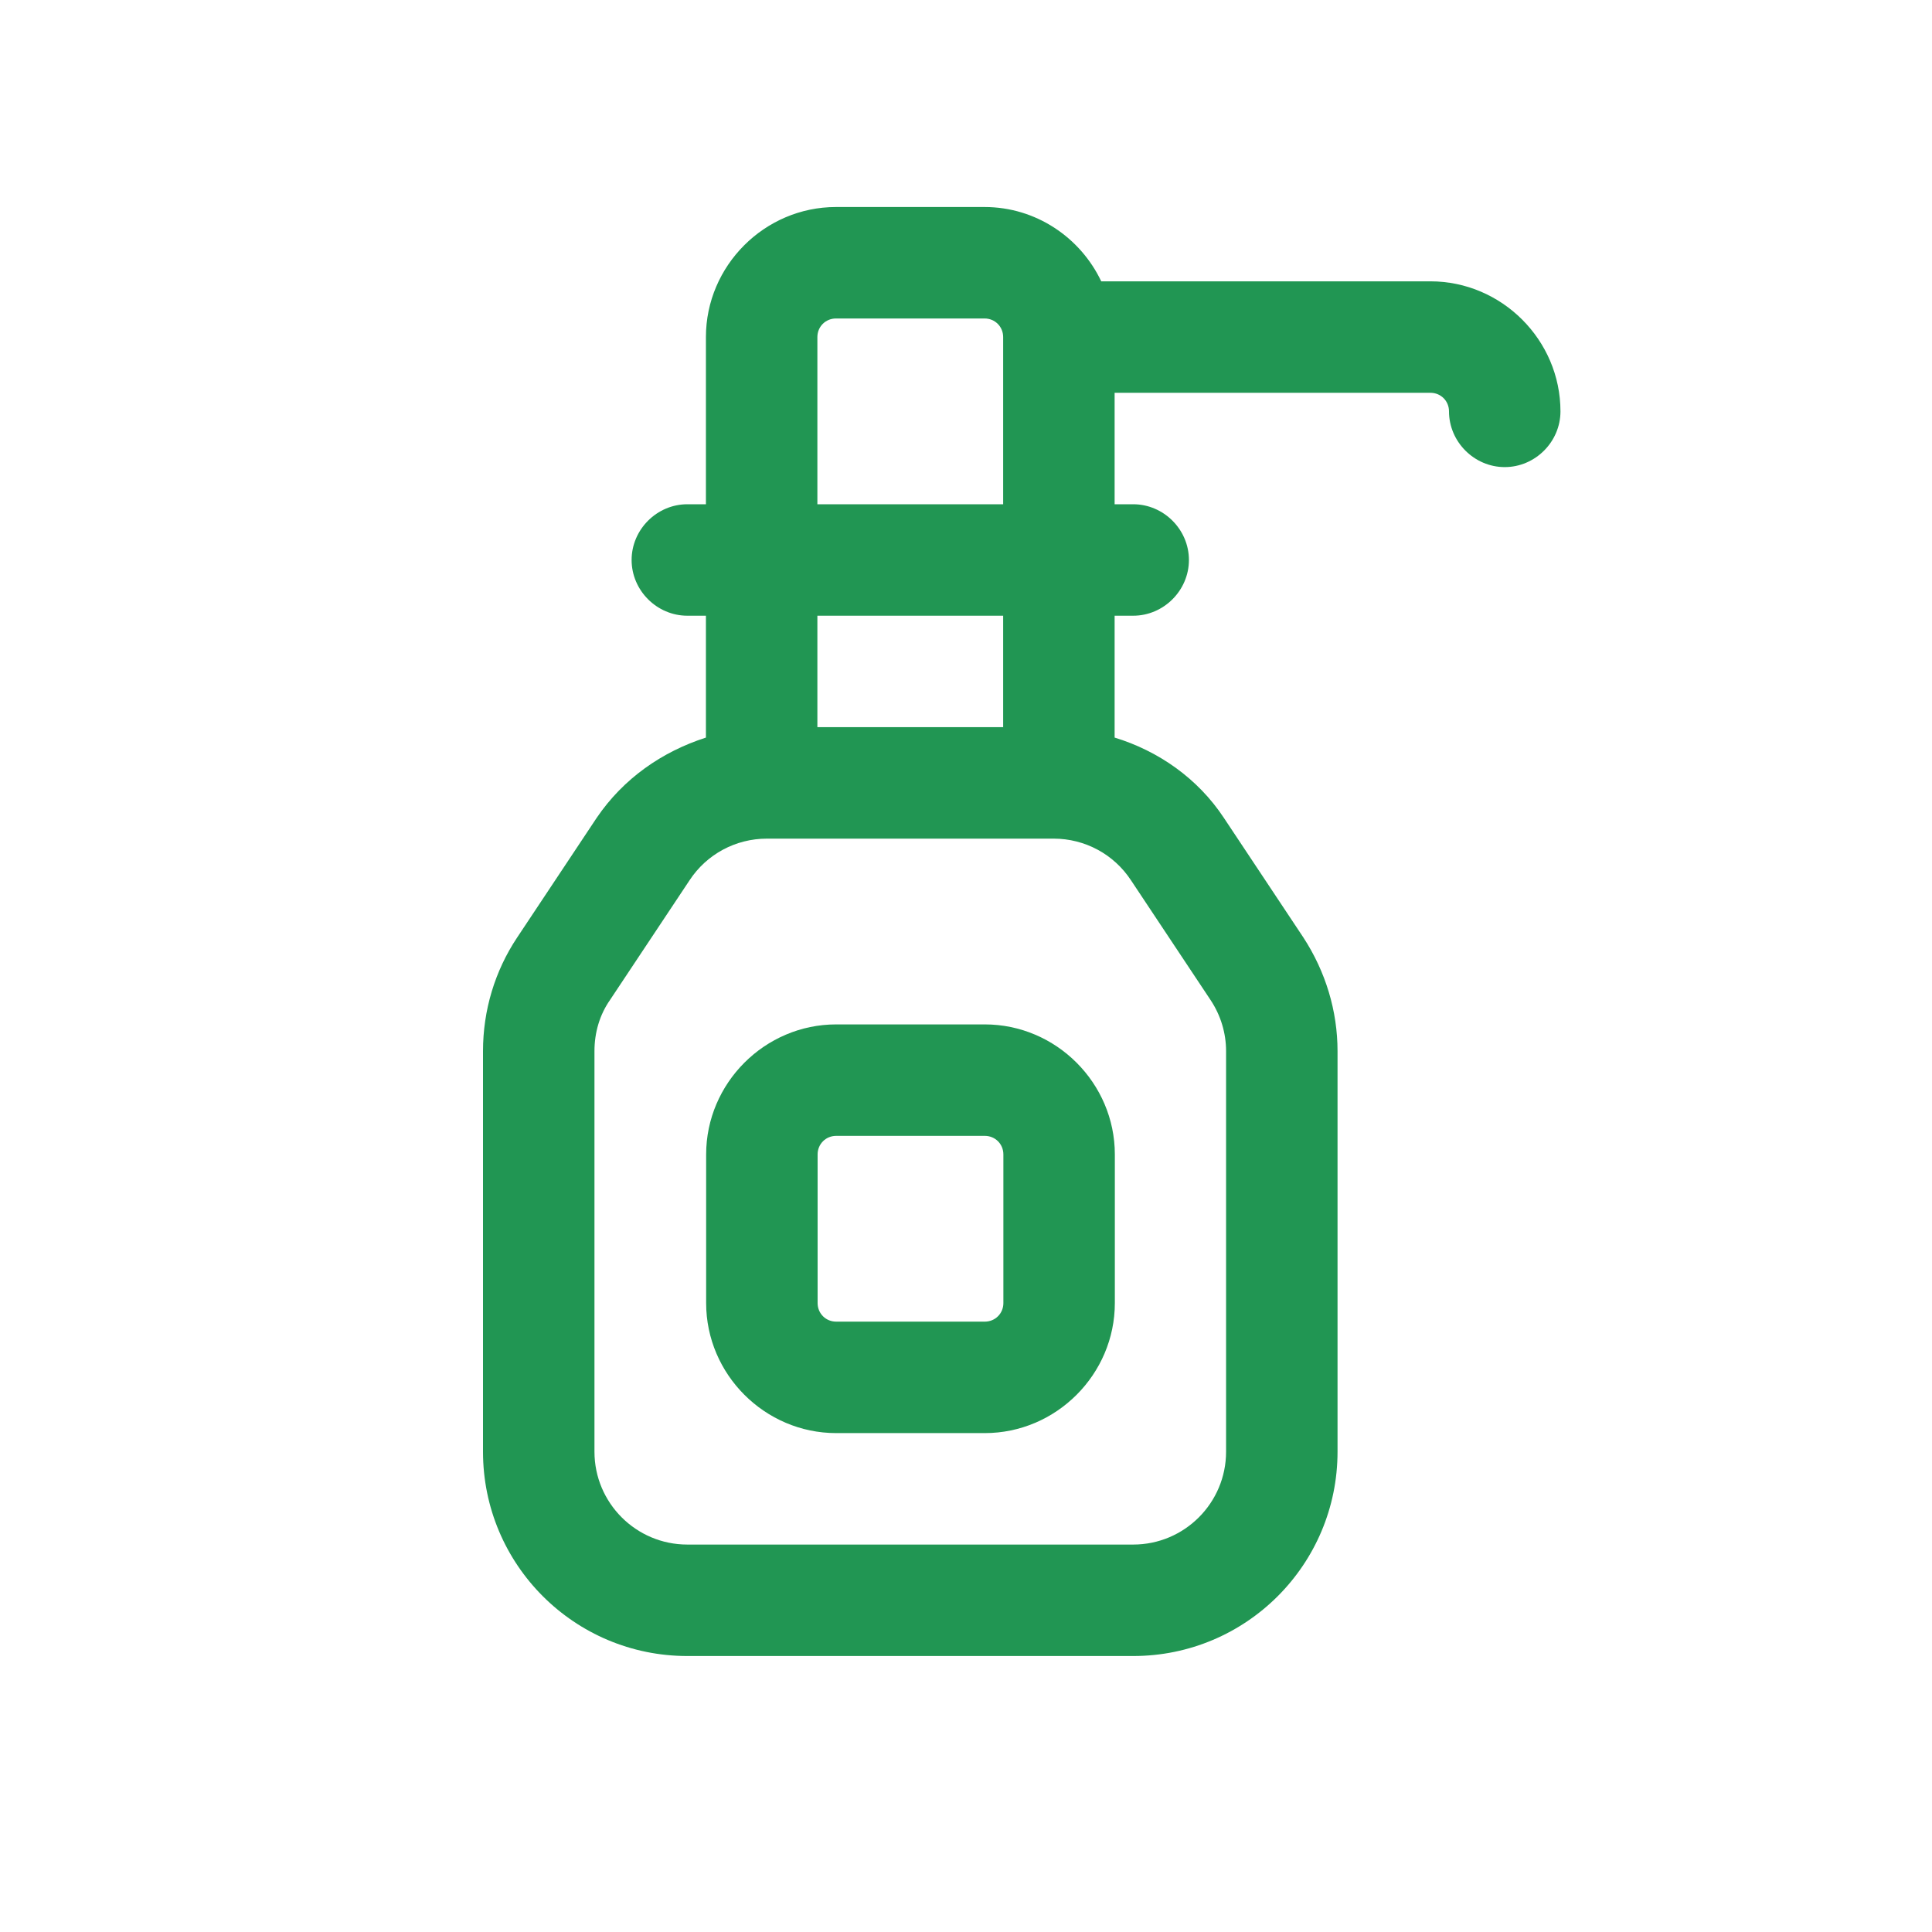
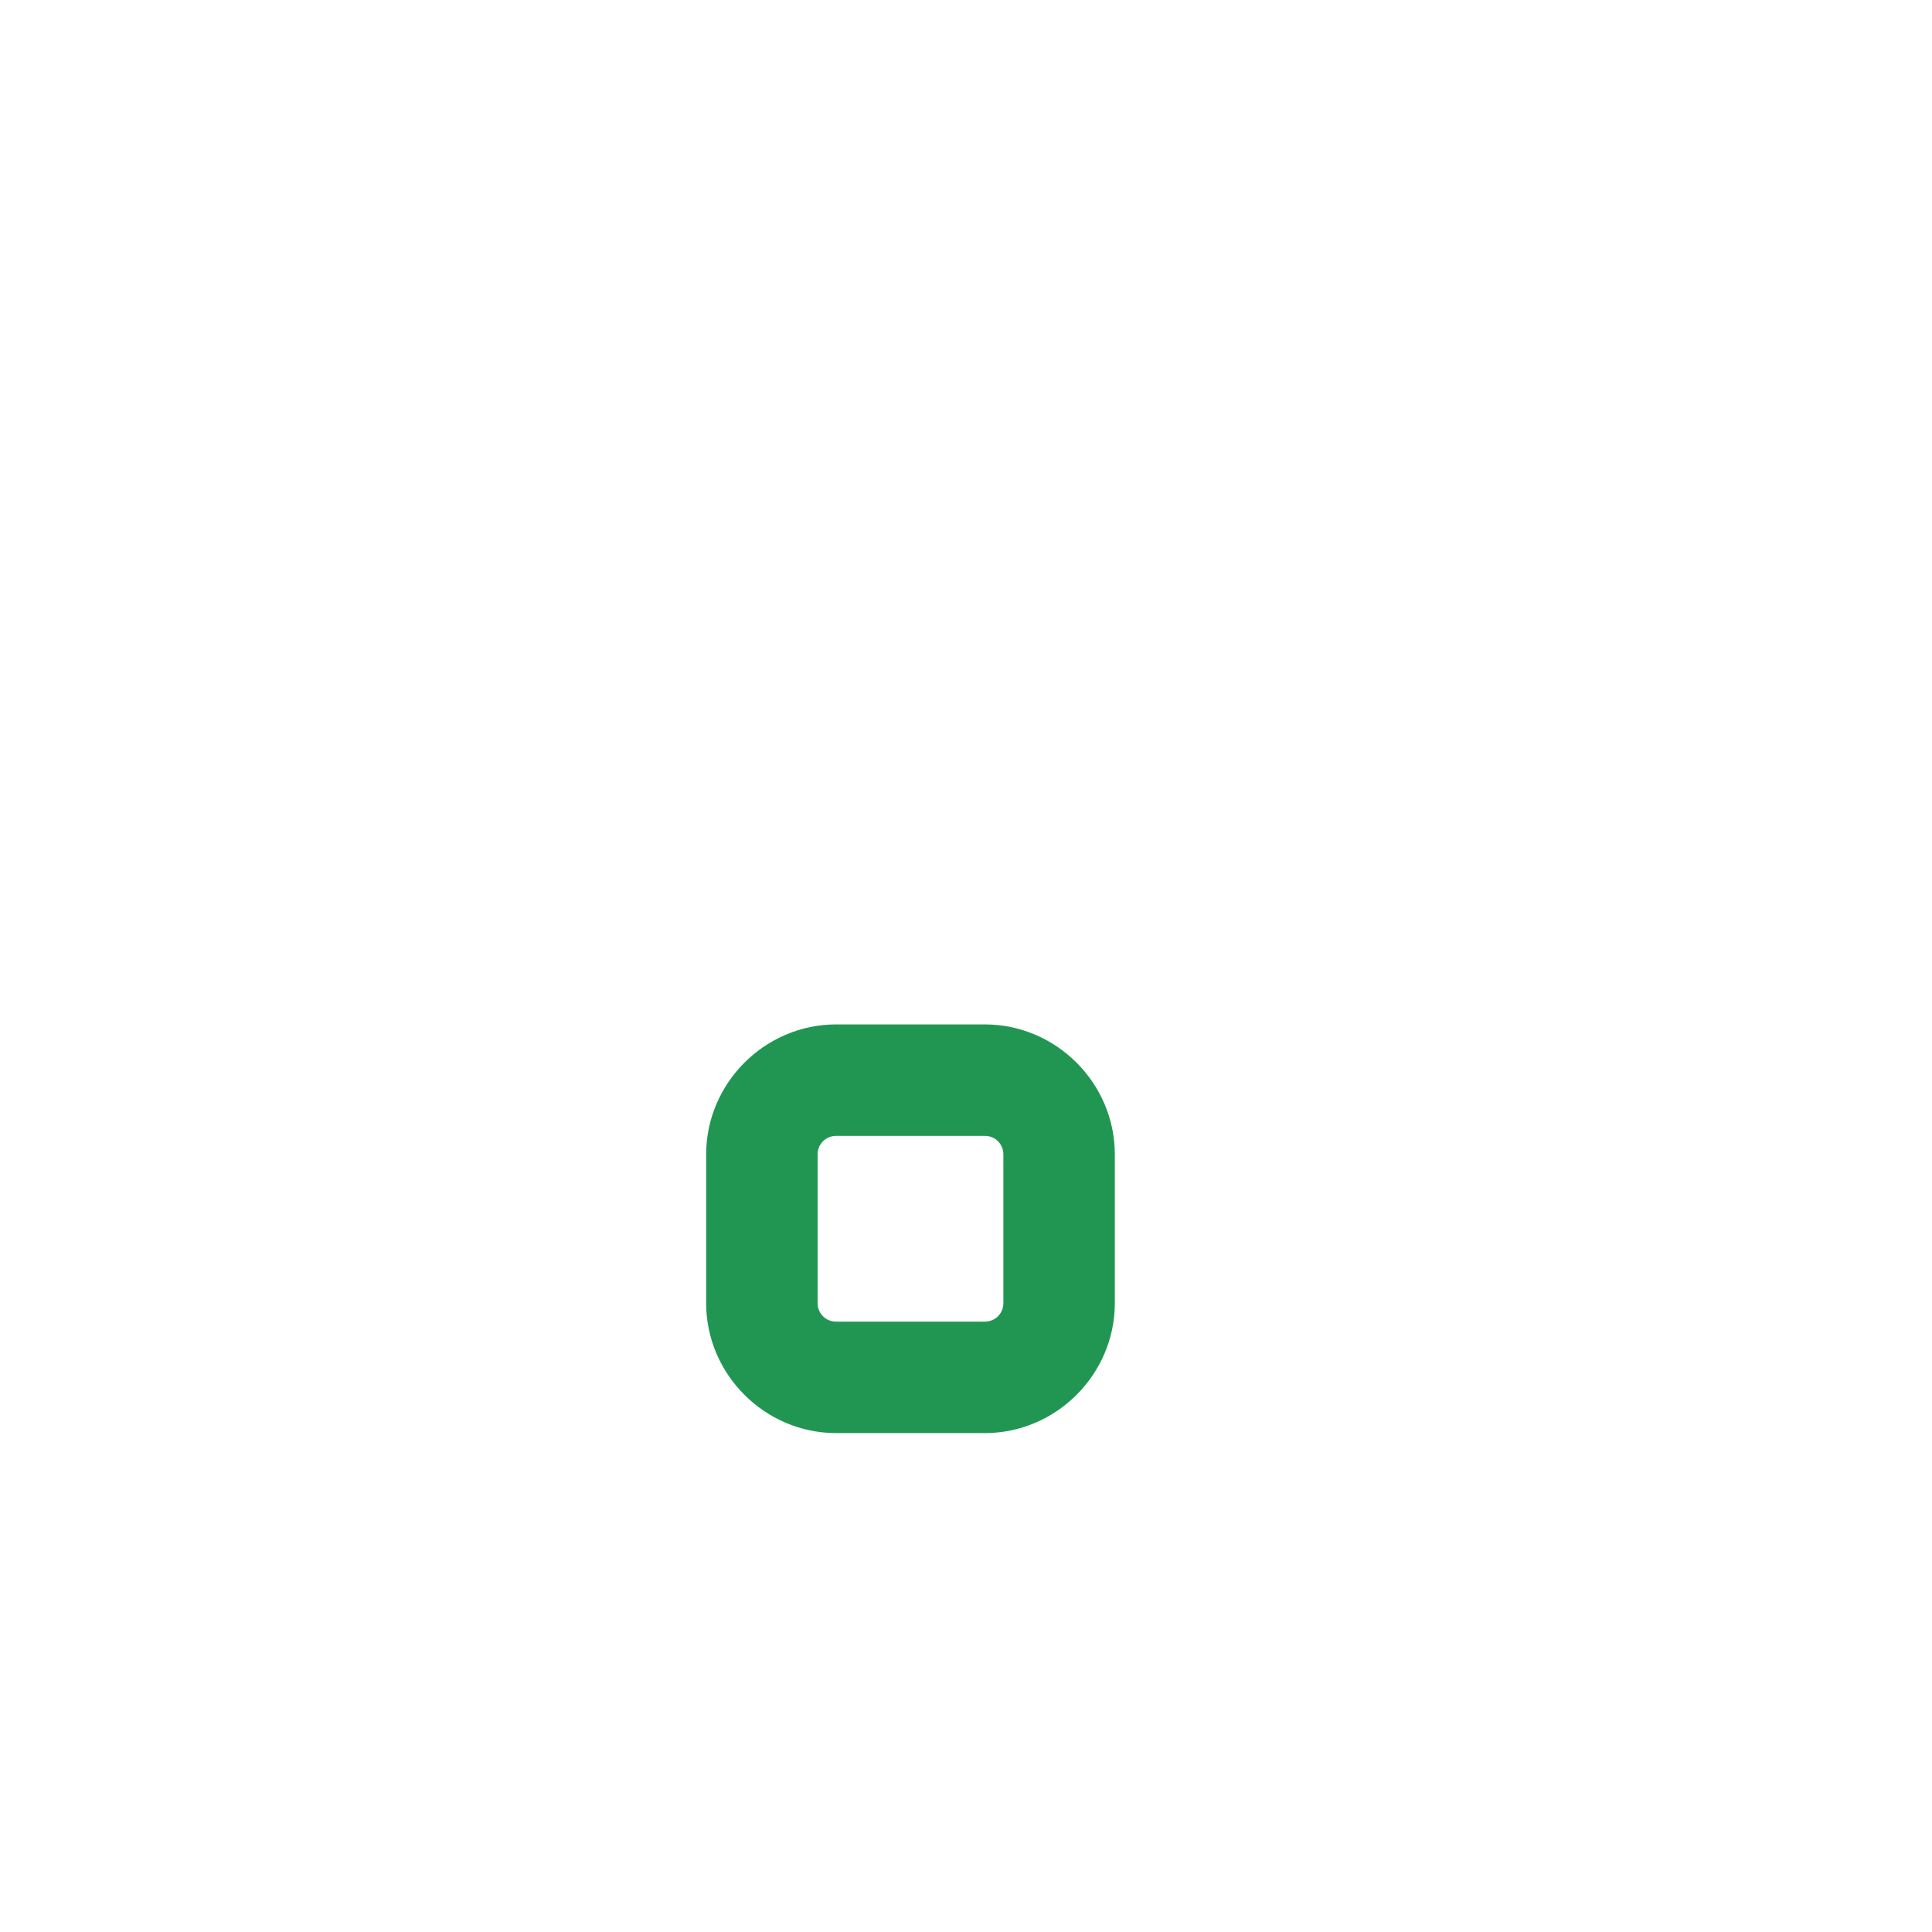
<svg xmlns="http://www.w3.org/2000/svg" width="26" height="26" viewBox="0 0 26 26" fill="none">
-   <path d="M19.25 3.786H14.82C14.54 3.196 13.94 2.786 13.25 2.786H11.25C10.29 2.786 9.5 3.576 9.5 4.536V6.786H9.25C8.84 6.786 8.5 7.126 8.5 7.536C8.5 7.946 8.84 8.286 9.25 8.286H9.5V9.926C8.91 10.116 8.39 10.476 8.03 11.006L6.96 12.616C6.66 13.066 6.5 13.596 6.5 14.146V19.536C6.5 21.056 7.73 22.286 9.25 22.286H15.25C16.77 22.286 18 21.056 18 19.536V14.146C18 13.606 17.84 13.076 17.54 12.616L16.47 11.006C16.12 10.476 15.59 10.106 15 9.926V8.286H15.25C15.66 8.286 16 7.946 16 7.536C16 7.126 15.66 6.786 15.25 6.786H15V5.286H19.25C19.39 5.286 19.5 5.396 19.5 5.536C19.5 5.946 19.84 6.286 20.25 6.286C20.66 6.286 21 5.946 21 5.536C21 4.576 20.21 3.786 19.25 3.786ZM15.22 11.846L16.29 13.456C16.43 13.666 16.5 13.906 16.5 14.146V19.536C16.5 20.226 15.94 20.786 15.25 20.786H9.25C8.56 20.786 8 20.226 8 19.536V14.146C8 13.896 8.07 13.656 8.21 13.456L9.28 11.846C9.51 11.496 9.9 11.286 10.32 11.286H14.18C14.6 11.286 14.99 11.496 15.22 11.846ZM13.5 9.786H11V8.286H13.5V9.786ZM11 6.786V4.536C11 4.396 11.11 4.286 11.25 4.286H13.25C13.39 4.286 13.5 4.396 13.5 4.536V6.786H11Z" fill="#219653" />
  <path d="M11.253 13.786C10.293 13.786 9.503 14.576 9.503 15.536V17.536C9.503 18.496 10.293 19.286 11.253 19.286H13.253C14.213 19.286 15.003 18.496 15.003 17.536V15.536C15.003 14.576 14.213 13.786 13.253 13.786H11.253ZM13.503 15.536V17.536C13.503 17.676 13.393 17.786 13.253 17.786H11.253C11.113 17.786 11.003 17.676 11.003 17.536V15.536C11.003 15.396 11.113 15.286 11.253 15.286H13.253C13.393 15.286 13.503 15.396 13.503 15.536Z" fill="#219653" />
</svg>